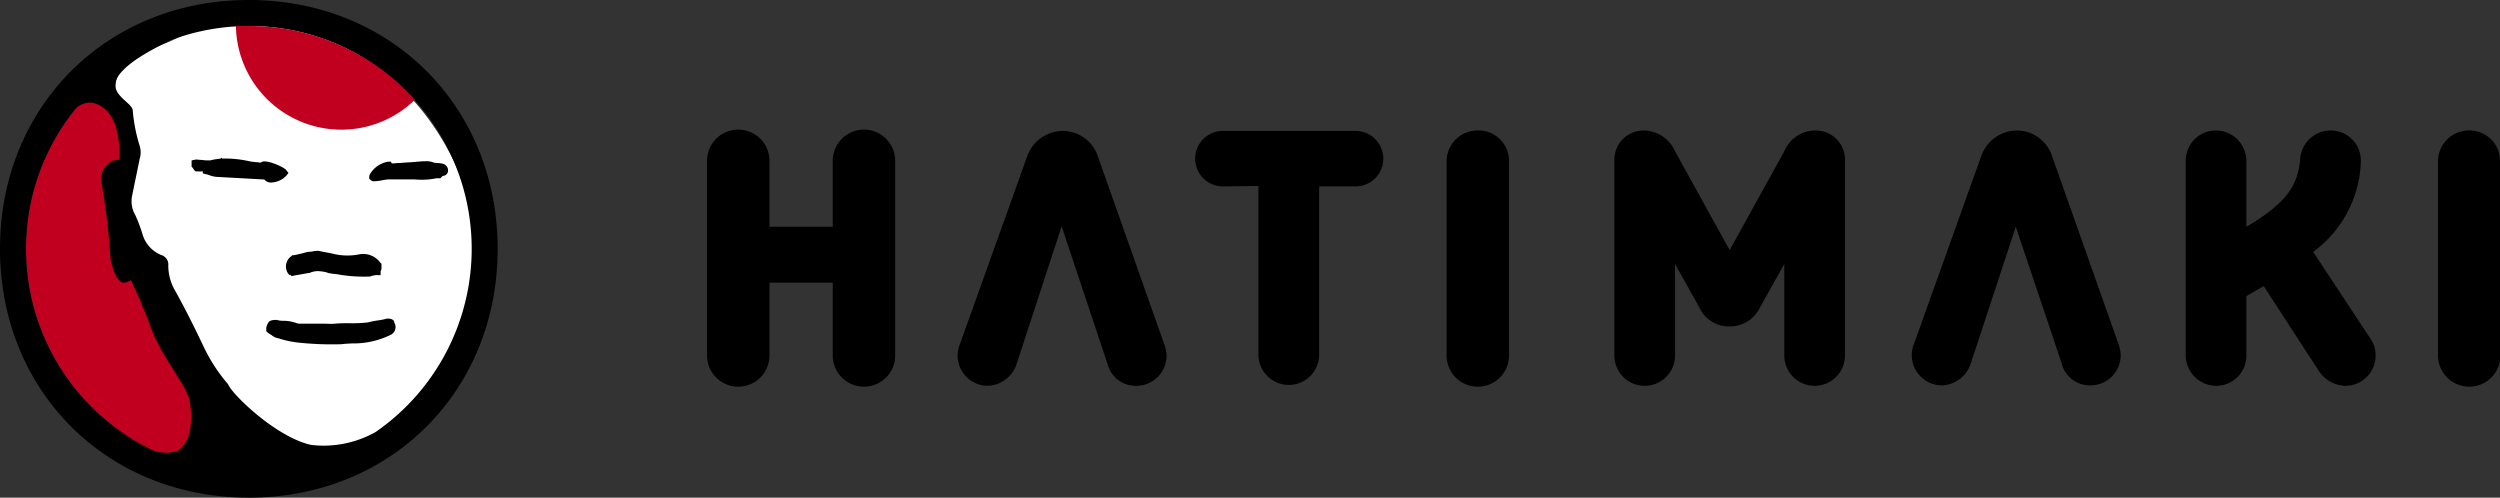
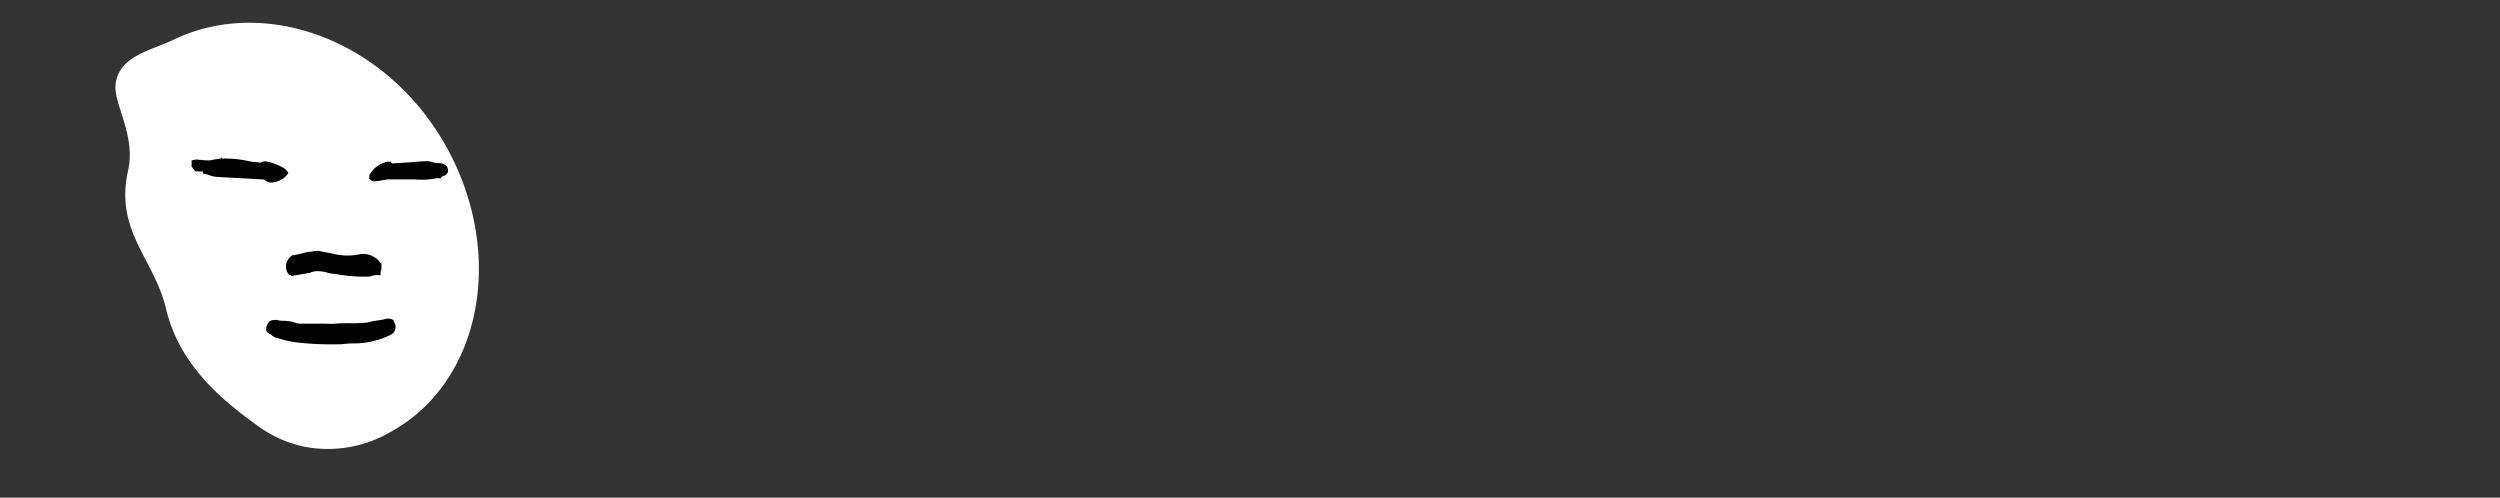
<svg xmlns="http://www.w3.org/2000/svg" viewBox="0 0 288.35 57.4">
  <rect x="0" y="0" width="288.35" height="57.4" fill="#333333" stroke="none" />
  <defs>
    <style>.cls-1{fill:#c1001f;}.cls-2{fill:#fff;}</style>
  </defs>
  <title>Ресурс 1</title>
  <g id="Слой_2" data-name="Слой 2">
    <g id="Layer_1" data-name="Layer 1">
-       <path class="cls-1" d="M3,28.7a25.62,25.62,0,0,0,8.86,19.41c4.51,3.92,7,4.67,8.52,4.09,2.65-1,2.15-6.49,1.31-8-3.44-6-11.08-18.1-7.62-25.65.18-.41-1-11.69-5.71-5.61A25.57,25.57,0,0,0,3,28.7Z" />
      <path class="cls-2" d="M19.15,35.61c1.56,6.6,6.64,10.68,10.61,13.53A13.91,13.91,0,0,0,35,51.5,14.31,14.31,0,0,0,45.1,49.79C55.48,44.07,58.36,29.37,51.52,17S30.58-.57,19.92,4.63c-2.34,1.14-6.34,1.81-6.6,5.23-.16,2.2,2.36,5.83,1.45,9.84C13.21,26.64,17.77,29.83,19.15,35.61Z" />
-       <path d="M28.7,0C12.3,0,0,12.3,0,28.7S12.3,57.4,28.7,57.4,57.4,45.1,57.4,28.7,45.1,0,28.7,0ZM54.32,26.61a25.69,25.69,0,0,1-11,23.22,12.24,12.24,0,0,1-7.41,1.49c-4.08-.88-9.2-5.9-9.6-7a19.25,19.25,0,0,1-2.9-4.5c-1-2.1-2-4.1-3.1-6.1a5.86,5.86,0,0,1-.9-3.1,1.13,1.13,0,0,0-.8-1.2,3.7,3.7,0,0,1-2.2-2.5,18,18,0,0,0-.8-2.1,3.19,3.19,0,0,1-.4-2.1c.3-1.5.6-2.9.9-4.4a2.56,2.56,0,0,0,0-1.5,18.61,18.61,0,0,1-.8-4.1c-.1-1-3.11-1.92-1.57-4.09C15,7,17.36,5.84,19.42,4.74h0A25.69,25.69,0,0,1,54.32,26.61ZM3,28.7A25.57,25.57,0,0,1,8.67,12.6a2.35,2.35,0,0,1,1.95-.76c2.2.5,2.9,2.6,3.1,4.7a12,12,0,0,1,0,1.9,1.7,1.7,0,0,0-.7.1,2.35,2.35,0,0,0-1.3,2.6,78.27,78.27,0,0,1,1,8.3,6.07,6.07,0,0,0,.8,2.6c.5.7.8.7,1.5.3h.1c.5,1.1,1,2.1,1.4,3.2.6,1.3,1,2.8,1.7,4.1.9,1.7,2,3.3,3,5a9.75,9.75,0,0,1,.6,1.4,9.05,9.05,0,0,1,.1,3.5,3.78,3.78,0,0,1-1.3,2.4,4.23,4.23,0,0,1-3,0A25.69,25.69,0,0,1,3,28.7Z" />
      <path d="M44.78,36.75l-.14,0a9.42,9.42,0,0,1-1.08.21,9.34,9.34,0,0,0-1.13.23,15.94,15.94,0,0,1-2.13.09c-.56,0-1.09,0-1.62.05s-1,0-1.58,0H34.5a1.24,1.24,0,0,1-.43-.11l-.24-.07a4.44,4.44,0,0,0-1.16-.15,2.41,2.41,0,0,1-.74-.1l-.16,0c-.53,0-.77.17-.85.37a1.24,1.24,0,0,0-.21.71v.21l.15.15a1.94,1.94,0,0,0,.33.23l.13.08.1.08A1.7,1.7,0,0,0,32,39a1.83,1.83,0,0,1,.36.1,11.78,11.78,0,0,0,2,.41,35.94,35.94,0,0,0,4.67.2h.25c.44-.05.88-.08,1.32-.1a9.69,9.69,0,0,0,4.48-1,1,1,0,0,0,.39-1.42C45.48,37,45.29,36.75,44.78,36.75Z" />
      <path d="M33.2,31.5l.15.2h.14l.14.14.25-.05.86-.15.84-.15.11,0A2.23,2.23,0,0,1,37,31.3a3.18,3.18,0,0,1,.88.19,7.06,7.06,0,0,0,.71.11,4.63,4.63,0,0,1,.62.09,17.54,17.54,0,0,0,3.29.21h.08l.08,0a2.7,2.7,0,0,1,.74-.17h.5v-.43a.82.82,0,0,0,.1-.37v-.51l-.15-.14a2.43,2.43,0,0,0-2.44-.94,6.9,6.9,0,0,1-3.11-.1l-1.6-.31a3.3,3.3,0,0,0-.61.06,1.92,1.92,0,0,1-.37.05c-.28,0-.56.11-.85.18s-.67.16-1,.22l-.17,0-.11.12A1.44,1.44,0,0,0,33.2,31.5Z" />
      <path d="M31.33,21.05a2.53,2.53,0,0,0,1.7-.79h0l.24-.31L33,19.6c-.26-.33-2.29-1.26-2.85-.9l-.07.06-.52-.06a5.7,5.7,0,0,1-.75-.09,12.88,12.88,0,0,0-3.2-.32v-.1l-.23.12a6.51,6.51,0,0,0-1.13.19H23.9a4.15,4.15,0,0,1-.59-.05c-.25,0-.49-.05-.71-.05l-.5.1v.73l.15.15a1.1,1.1,0,0,0,.17.25l.12.13.17,0a3.86,3.86,0,0,0,.68,0V20l.38.1c.11,0,.22.06.33.09a3.12,3.12,0,0,0,1.06.22h0l5.27.29s.09,0,.06,0a.92.92,0,0,0,.79.35Z" />
      <path d="M51.15,18.91a3,3,0,0,0-.68-.11,2.07,2.07,0,0,1-.45-.05,2.19,2.19,0,0,0-1-.15c-.48,0-1,.07-1.43.1s-1,.05-1.42.1c-.22,0-.46,0-.71.05l-.26,0-.13-.2-.3,0a3,3,0,0,0-2,1.28l-.08.12h0a.62.62,0,0,0-.1.34v.24l.18.15a.54.54,0,0,0,.39.13,6.4,6.4,0,0,0,.95-.12,6.49,6.49,0,0,1,.68-.1h2c.34,0,.67,0,1,0a8.42,8.42,0,0,0,2.55-.13h.45l.27-.27a.62.62,0,0,0,.62-.6A.8.8,0,0,0,51.15,18.91Z" />
-       <path class="cls-1" d="M28.7,3c-.5,0-1,0-1.49,0a12.16,12.16,0,0,0,20.64,8.51A25.64,25.64,0,0,0,28.7,3Z" />
-       <path id="Hatimaki-Copy-2" d="M96.05,26.15v-7.6a3.6,3.6,0,0,1,7.2,0V41a3.6,3.6,0,0,1-7.2,0v-8.4h-7.3V41a3.6,3.6,0,0,1-7.2,0V18.55a3.6,3.6,0,0,1,7.2,0v7.6ZM117.25,42a3.64,3.64,0,0,1-3.3,2.5,3.49,3.49,0,0,1-3.2-4.9l7.7-21.5a4.39,4.39,0,0,1,4.1-3,4.29,4.29,0,0,1,4.1,3l7.6,21.5a4.41,4.41,0,0,1,.3,1.4,3.48,3.48,0,0,1-3.5,3.5,3.34,3.34,0,0,1-3.3-2.5l-1.3-3.9-4-12Zm23.8-20.5a3.2,3.2,0,0,1,0-6.4h15.3a3.2,3.2,0,1,1,0,6.4h-4.2v19.4a3.5,3.5,0,0,1-7,0V21.45Zm33-2.9V41a3.6,3.6,0,0,1-7.2,0V18.55a3.56,3.56,0,0,1,3.6-3.5A3.5,3.5,0,0,1,174.05,18.55ZM203,35.45a3.84,3.84,0,0,1-3.5,2.2,3.73,3.73,0,0,1-3.5-2.2l-2.8-5V41a3.5,3.5,0,1,1-7,0V18.45a3.37,3.37,0,0,1,3.4-3.4,4,4,0,0,1,3.6,2.4l6.3,11.4,6.3-11.4a3.88,3.88,0,0,1,3.6-2.4,3.37,3.37,0,0,1,3.4,3.4V41a3.5,3.5,0,0,1-7,0V30.45Zm24.3,6.5a3.64,3.64,0,0,1-3.3,2.5,3.49,3.49,0,0,1-3.2-4.9l7.7-21.5a4.39,4.39,0,0,1,4.1-3,4.29,4.29,0,0,1,4.1,3l7.6,21.5a4.41,4.41,0,0,1,.3,1.4,3.48,3.48,0,0,1-3.5,3.5,3.34,3.34,0,0,1-3.3-2.5l-1.3-3.9-4-11.9Zm31.8-7.8V41a3.48,3.48,0,0,1-3.5,3.5,3.54,3.54,0,0,1-3.5-3.5V18.55a3.48,3.48,0,0,1,3.5-3.5,3.54,3.54,0,0,1,3.5,3.5v7.6l1-.6c3.7-2.4,4.9-4.2,5.2-7.1a3.52,3.52,0,0,1,3.5-3.4,3.46,3.46,0,0,1,3.5,3.4v.2a13.41,13.41,0,0,1-5.5,10.4l6.6,10A3.29,3.29,0,0,1,274,41a3.48,3.48,0,0,1-3.5,3.5,3.79,3.79,0,0,1-3.1-1.8l-6.3-9.7Zm29.3-15.6V41a3.6,3.6,0,0,1-7.2,0V18.55a3.56,3.56,0,0,1,3.6-3.5A3.5,3.5,0,0,1,288.35,18.55Z" />
    </g>
  </g>
</svg>